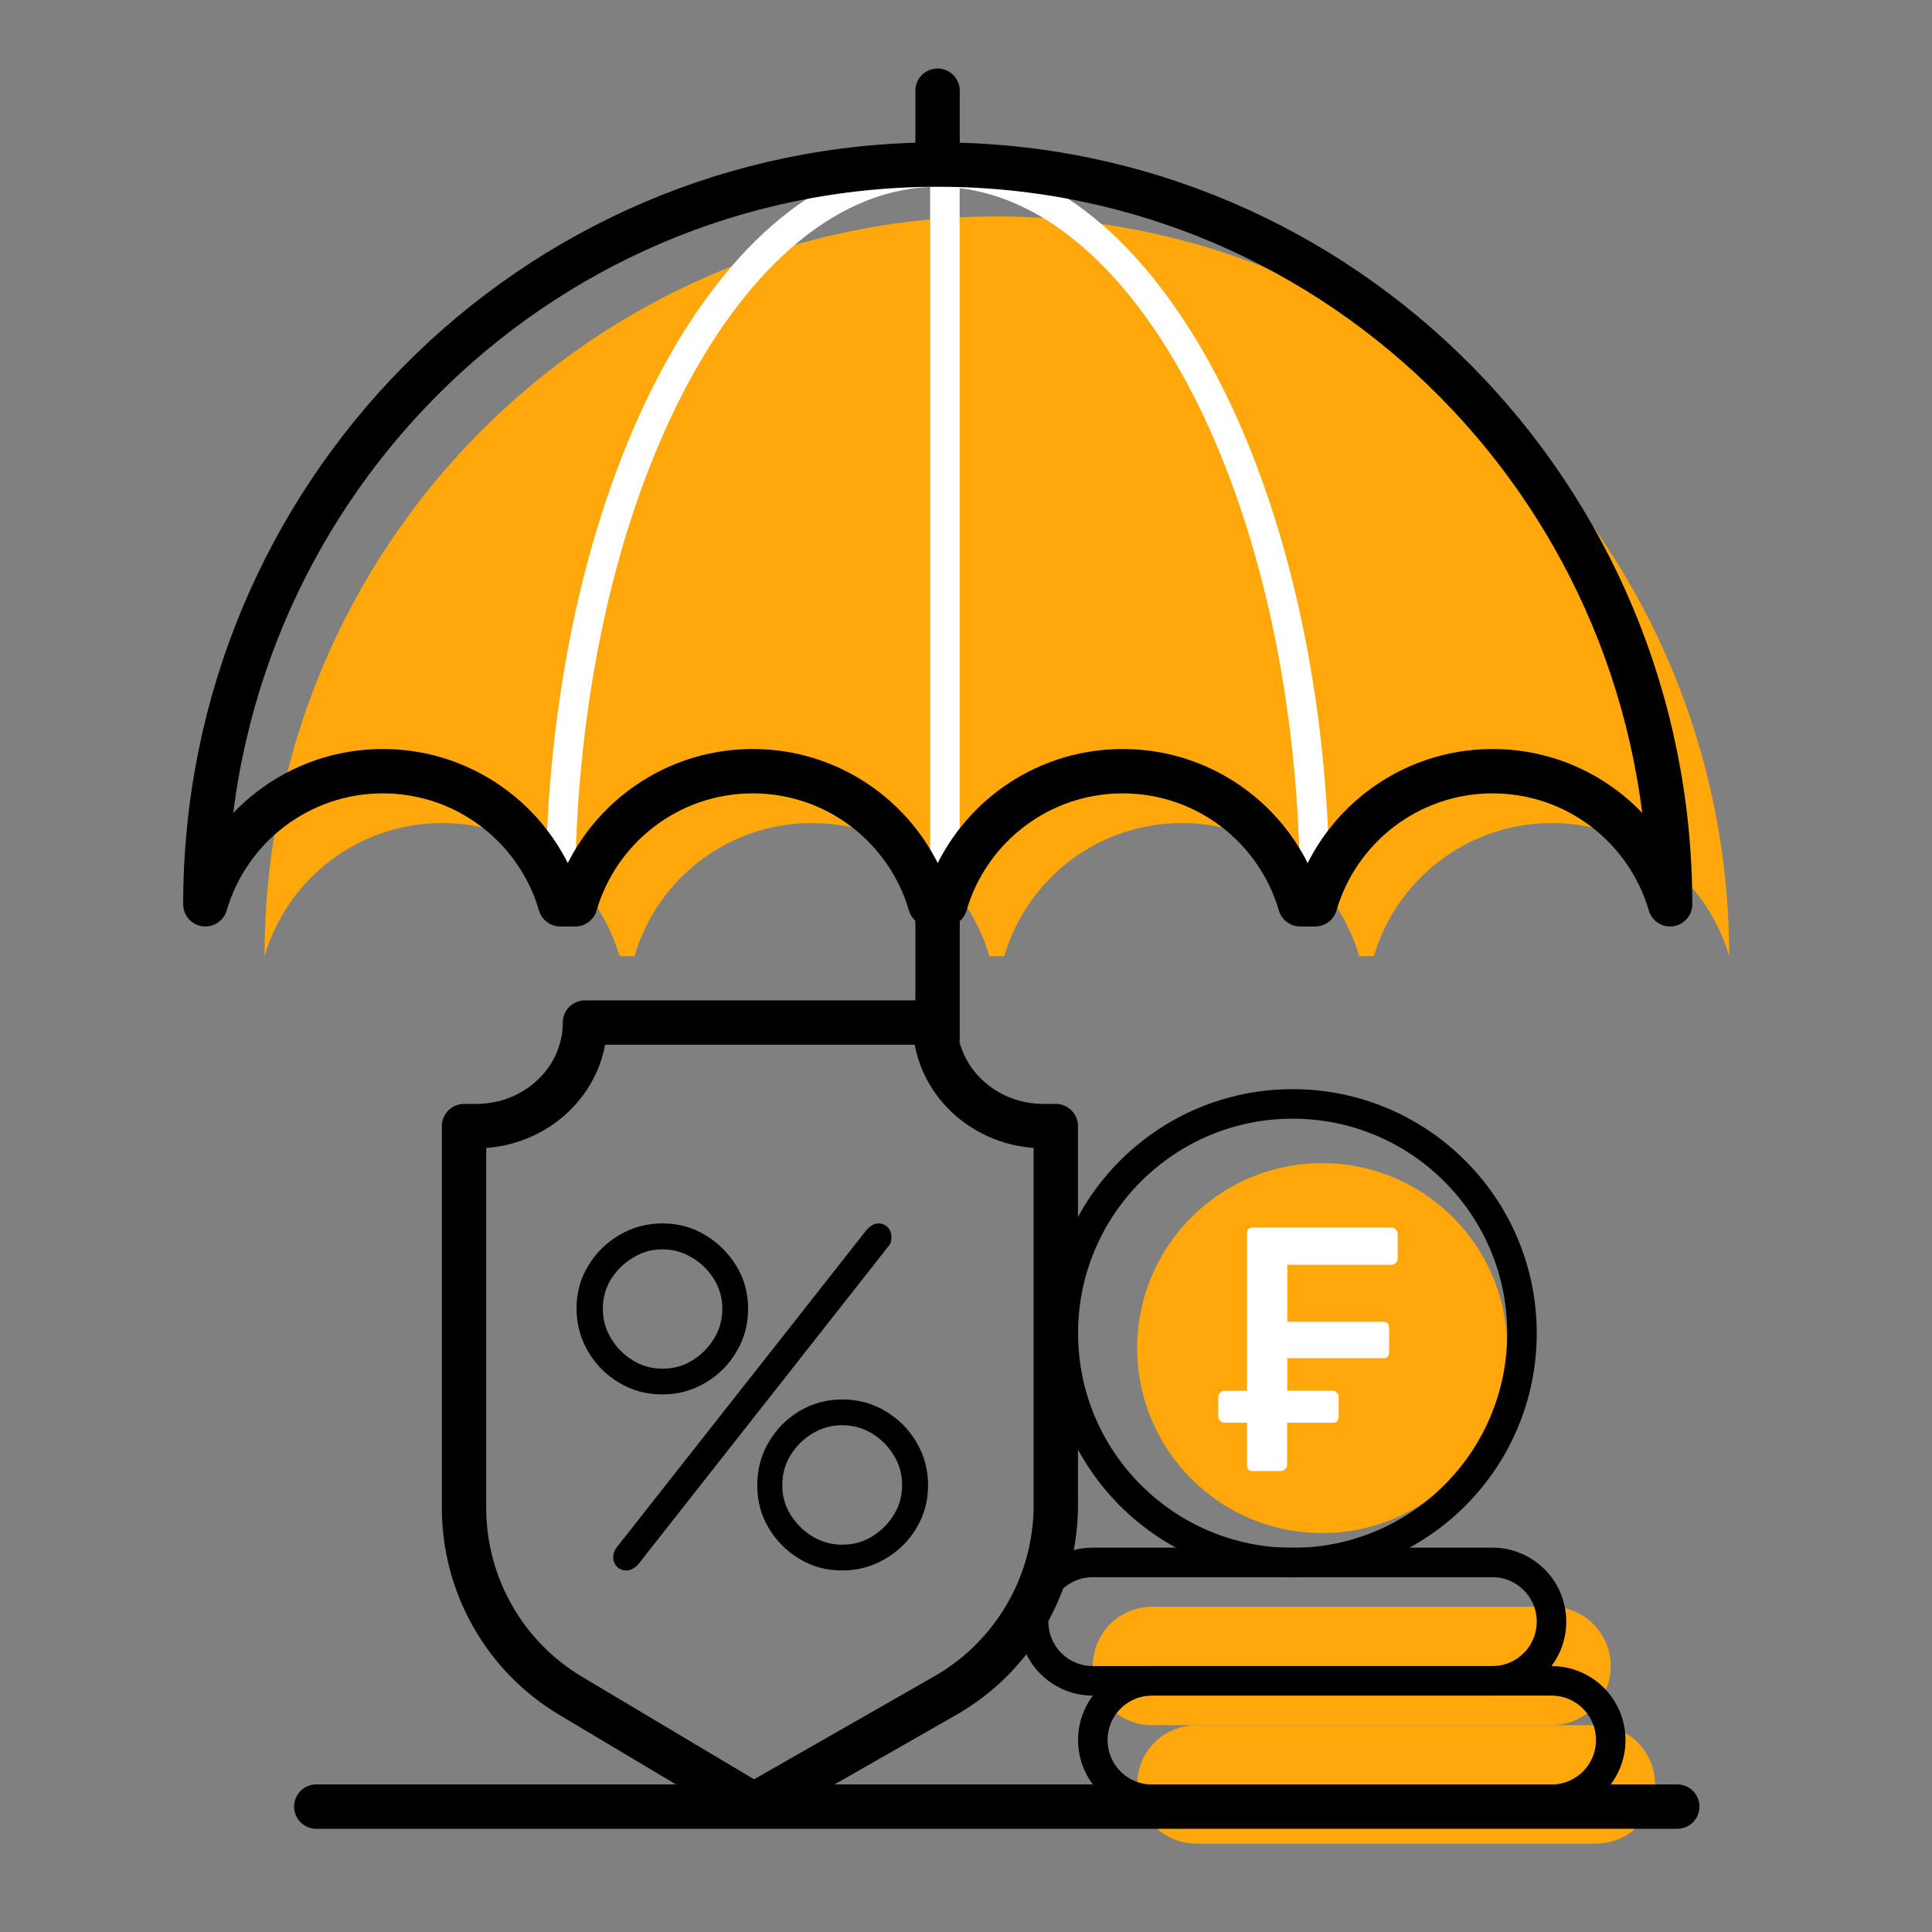
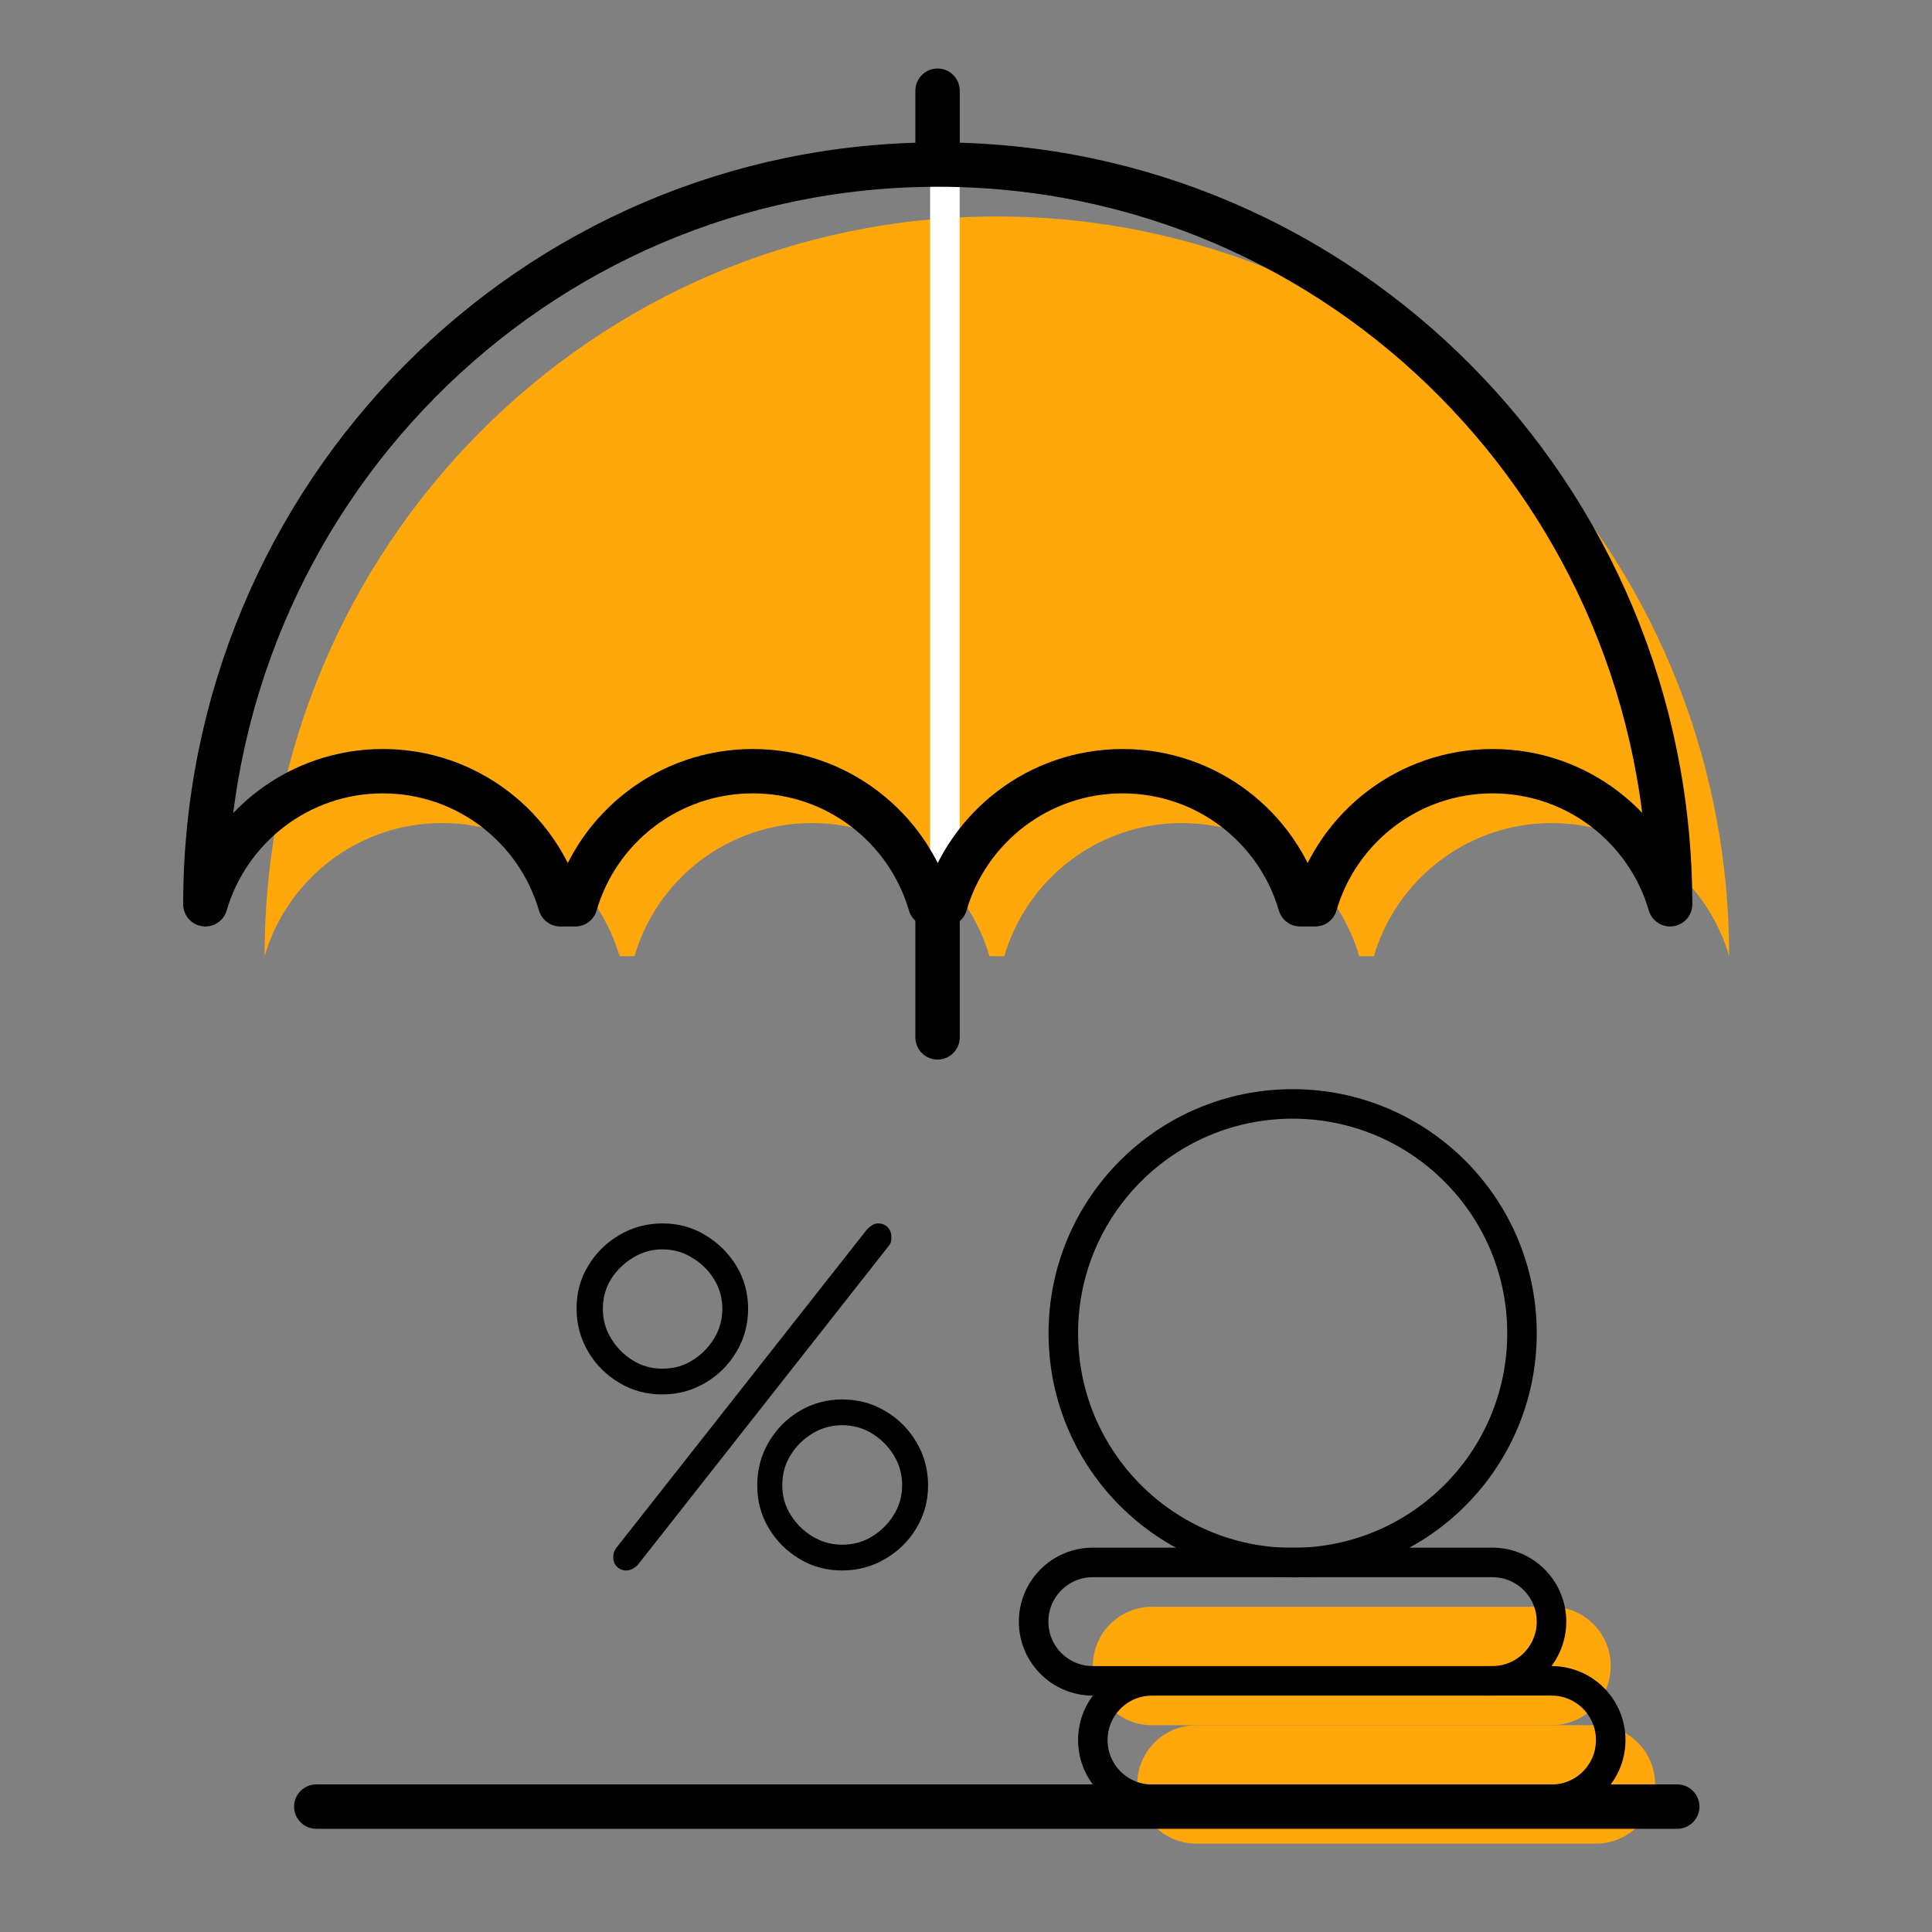
<svg xmlns="http://www.w3.org/2000/svg" id="Calque_1" version="1.1" viewBox="0 0 1080 1080">
  <rect x="0" y="0" width="1080" height="1080" fill="#808080" stroke="none" />
  <defs>
    <style>
      .st0 {
        fill: #fff;
      }

      .st1, .st2 {
        stroke: #000;
      }

      .st1, .st2, .st3 {
        fill: none;
        stroke-linecap: round;
        stroke-linejoin: round;
      }

      .st1, .st3 {
        stroke-width: 16.5px;
      }

      .st2 {
        stroke-width: 24.8px;
      }

      .st4 {
        fill: #ffa70b;
      }

      .st3 {
        stroke: #fff;
      }
    </style>
  </defs>
  <g>
-     <circle class="st4" cx="739.1" cy="753.6" r="103.4" />
    <path class="st4" d="M867.3,964.4h-223.3c-18.3,0-33.1-14.8-33.1-33.1s14.8-33.1,33.1-33.1h223.3c18.3,0,33.1,14.8,33.1,33.1s-14.8,33.1-33.1,33.1Z" />
    <path class="st4" d="M892.1,1030.6h-223.3c-18.3,0-33.1-14.8-33.1-33.1s14.8-33.1,33.1-33.1h223.3c18.3,0,33.1,14.8,33.1,33.1s-14.8,33.1-33.1,33.1Z" />
    <path class="st4" d="M557.2,121c-226.1,0-409.3,185.1-409.3,413.5,12.6-43,52.2-74.4,99.2-74.4s86.7,31.4,99.2,74.4c.1-4.1,0-8.2,0-12.4,0,4.2,0,8.3.2,12.4h8.2c12.5-43,52.2-74.4,99.2-74.4s86.7,31.4,99.2,74.4h8.3c12.6-43,52.2-74.4,99.2-74.4s86.7,31.4,99.2,74.4h8.2c12.7-43,52.4-74.4,99.4-74.4s86.7,31.4,99.2,74.4c0-228.3-183.2-413.5-409.3-413.5Z" />
  </g>
  <g>
-     <path class="st3" d="M313.2,501.4c0-223.8,94.4-405.2,210.9-405.2s210.9,181.4,210.9,405.2" />
    <line class="st3" x1="528.2" y1="484.8" x2="528.2" y2="96.2" />
    <path d="M370.3,779.5c-8.8,0-16.8-2.1-24.1-6.5-7.3-4.3-13.1-10.1-17.4-17.4-4.3-7.3-6.5-15.3-6.5-24.1s2.1-16.7,6.5-23.9c4.3-7.2,10.1-12.9,17.4-17.2,7.3-4.3,15.3-6.5,24.1-6.5s16.7,2.1,23.9,6.5c7.2,4.3,13,10,17.4,17.2,4.4,7.2,6.6,15.2,6.6,23.9s-2.1,16.8-6.5,24.1c-4.3,7.3-10.1,13.1-17.4,17.4-7.3,4.3-15.3,6.5-24.1,6.5ZM370.3,765.1c6.1,0,11.7-1.5,16.7-4.6,5-3.1,9.1-7.2,12.2-12.3,3.1-5.1,4.6-10.7,4.6-16.6s-1.6-11.7-4.7-16.6c-3.1-5-7.2-9-12.3-12-5-3.1-10.5-4.6-16.5-4.6s-11.2,1.5-16.4,4.6c-5.1,3.1-9.2,7.1-12.3,12-3.1,5-4.6,10.5-4.6,16.6s1.5,11.5,4.6,16.6c3.1,5.1,7.1,9.2,12.2,12.3,5,3.1,10.5,4.6,16.5,4.6ZM350.2,877.9c-2.2,0-3.9-.7-5.3-2.1-1.4-1.4-2.1-3.2-2.1-5.3s.6-3.6,1.7-5.2l140.2-178.1c1-1,2-1.8,3-2.4,1-.6,2.1-.9,3.2-.9,2.1,0,3.9.7,5.3,2.1,1.4,1.4,2.1,3.3,2.1,5.6s-.4,3.5-1.2,4.5l-140.9,179.1c-2.1,1.8-4.1,2.7-6,2.7ZM470.8,877.9c-8.8,0-16.7-2.1-23.9-6.5-7.2-4.3-12.9-10-17.2-17.2-4.3-7.2-6.4-15.2-6.4-23.9s2.1-16.8,6.4-24.1c4.3-7.3,10-13.1,17.2-17.4,7.2-4.3,15.2-6.5,23.9-6.5s16.8,2.1,24.1,6.5c7.3,4.3,13.1,10.1,17.4,17.4,4.3,7.3,6.5,15.3,6.5,24.1s-2.2,16.7-6.5,23.9c-4.3,7.2-10.1,12.9-17.4,17.2-7.3,4.3-15.3,6.5-24.1,6.5ZM470.8,863.5c6.1,0,11.7-1.5,16.7-4.6,5-3.1,9.1-7.1,12.2-12.2,3.1-5,4.6-10.5,4.6-16.5s-1.5-11.5-4.6-16.6c-3.1-5.1-7.2-9.2-12.3-12.3-5.1-3.1-10.7-4.6-16.6-4.6s-11.5,1.5-16.6,4.6c-5.1,3.1-9.2,7.1-12.3,12.2-3.1,5-4.6,10.6-4.6,16.7s1.5,11.5,4.6,16.5c3.1,5,7.2,9.1,12.3,12.2,5.1,3.1,10.7,4.6,16.6,4.6Z" />
    <line class="st2" x1="524.1" y1="513.8" x2="524.1" y2="579.9" />
    <line class="st2" x1="937.6" y1="1009.9" x2="176.8" y2="1009.9" />
    <path class="st2" d="M214,431.1c47,0,86.7,31.4,99.2,74.4h8.4c12.5-43,52.2-74.4,99.2-74.4s86.7,31.4,99.2,74.4h8.4c12.5-43,52.2-74.4,99.2-74.4s86.7,31.4,99.2,74.4h8.4c12.5-43,52.2-74.4,99.2-74.4s86.7,31.4,99.2,74.4c0-228.3-183.2-413.5-409.3-413.5S114.8,277.1,114.8,505.5c12.6-43,52.2-74.4,99.2-74.4Z" />
    <line class="st2" x1="524.1" y1="83.8" x2="524.1" y2="50.7" />
    <circle class="st1" cx="722.6" cy="745.3" r="128.2" />
    <path class="st1" d="M867.3,1005.8h-223.3c-18.3,0-33.1-14.8-33.1-33.1s14.8-33.1,33.1-33.1h223.3c18.3,0,33.1,14.8,33.1,33.1s-14.8,33.1-33.1,33.1Z" />
    <path class="st1" d="M834.2,939.6h-223.3c-18.3,0-33.1-14.8-33.1-33.1s14.8-33.1,33.1-33.1h223.3c18.3,0,33.1,14.8,33.1,33.1s-14.8,33.1-33.1,33.1Z" />
-     <path class="st2" d="M522.8,571.6h-195.8c0,32-27.2,57.9-60.8,57.9h-6.8v213.4c0,43.2,22.7,83.1,59.8,105.2l102.2,60.9,107.1-61.2c38.1-21.8,61.7-62.4,61.7-106.3v-212h-6.8c-33.6,0-60.8-25.9-60.8-57.9Z" />
-     <path class="st0" d="M780.5,687.5l-.5-.5c-.5-.5-1.2-.8-2-.8h-78.1c-1.6,0-2.8,1.3-2.8,2.8v88.5h-12.8c-.7,0-1.5.3-2,.8l-.5.5c-.5.5-.8,1.2-.8,2v11.2c0,.7.3,1.5.8,2l.5.5c.5.5,1.2.8,2,.8h12.8v24.2c0,1.6,1.3,2.8,2.8,2.8h16.3c.7,0,1.5-.3,2-.8l.5-.5c.5-.5.8-1.2.8-2v-23.7h26c1.6,0,2.8-1.3,2.8-2.8v-11.8c0-.7-.3-1.5-.8-2l-.5-.5c-.5-.5-1.2-.8-2-.8h-25.4v-18.2h54.1c1.6,0,2.8-1.3,2.8-2.8v-14.7c0-1.6-1.3-2.8-2.8-2.8h-54.1v-31.9h58.4c.7,0,1.5-.3,2-.8l.5-.5c.5-.5.8-1.2.8-2v-14c0-.7-.3-1.5-.8-2Z" />
  </g>
</svg>